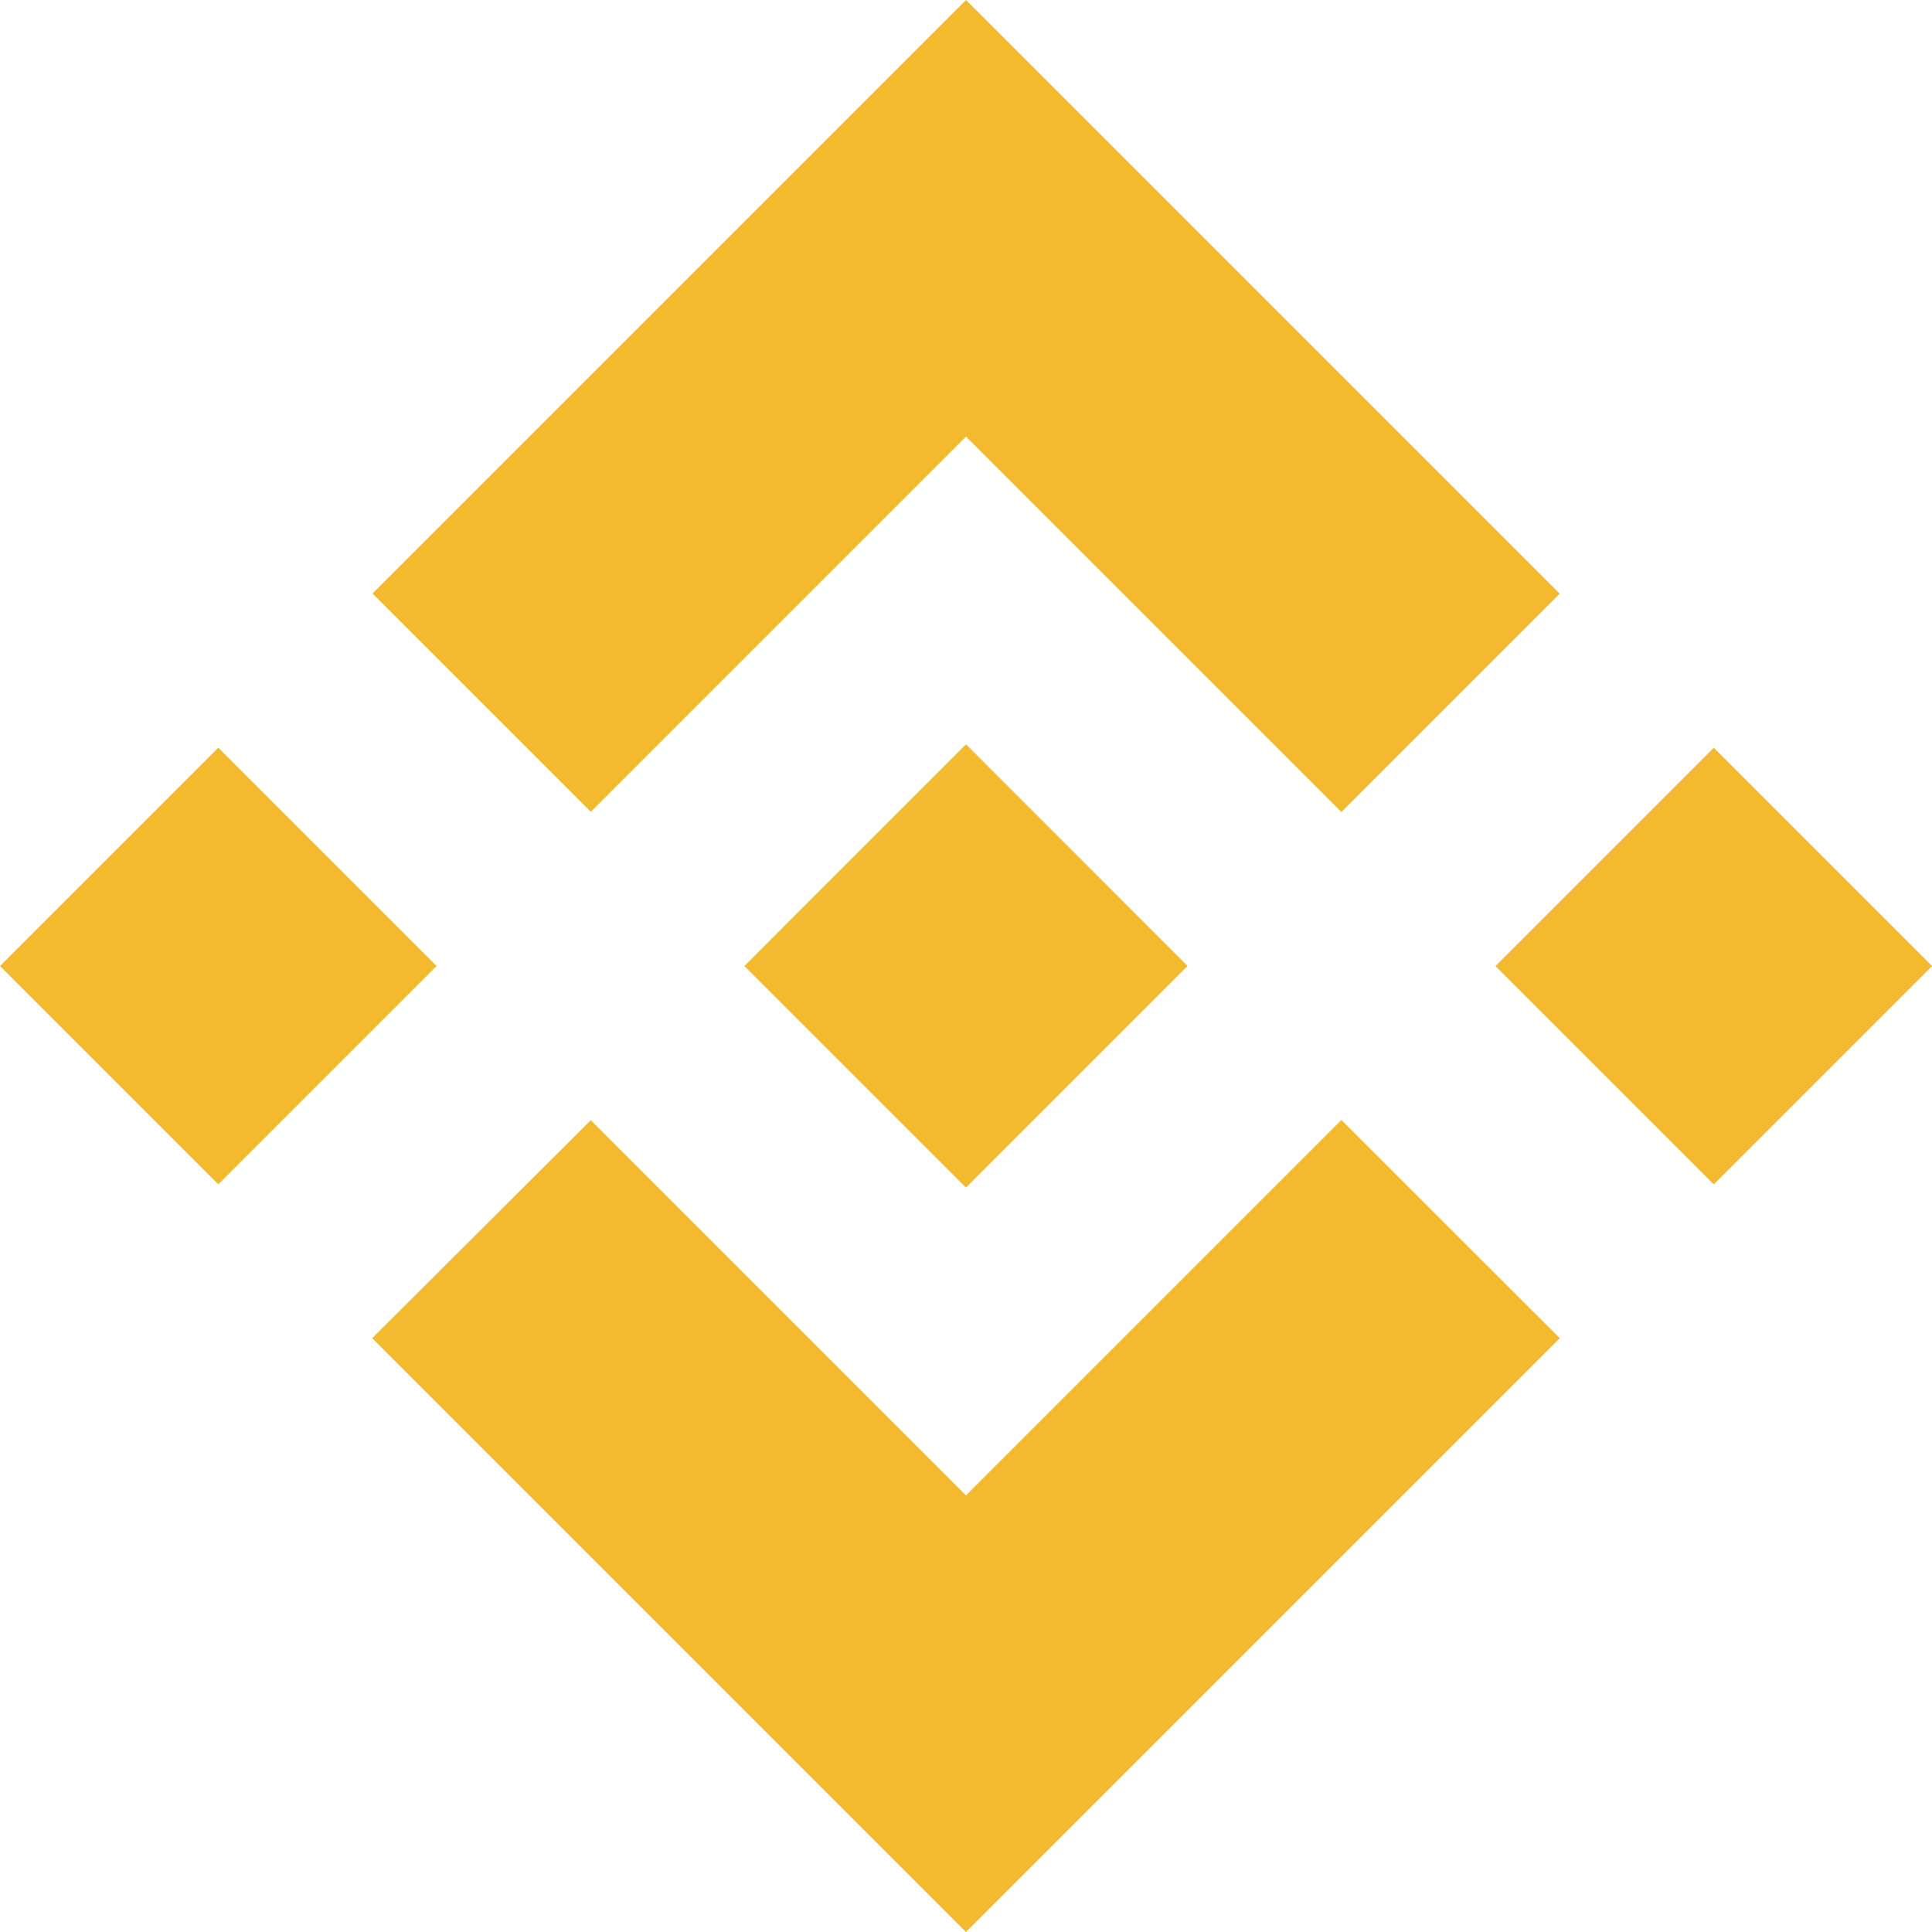
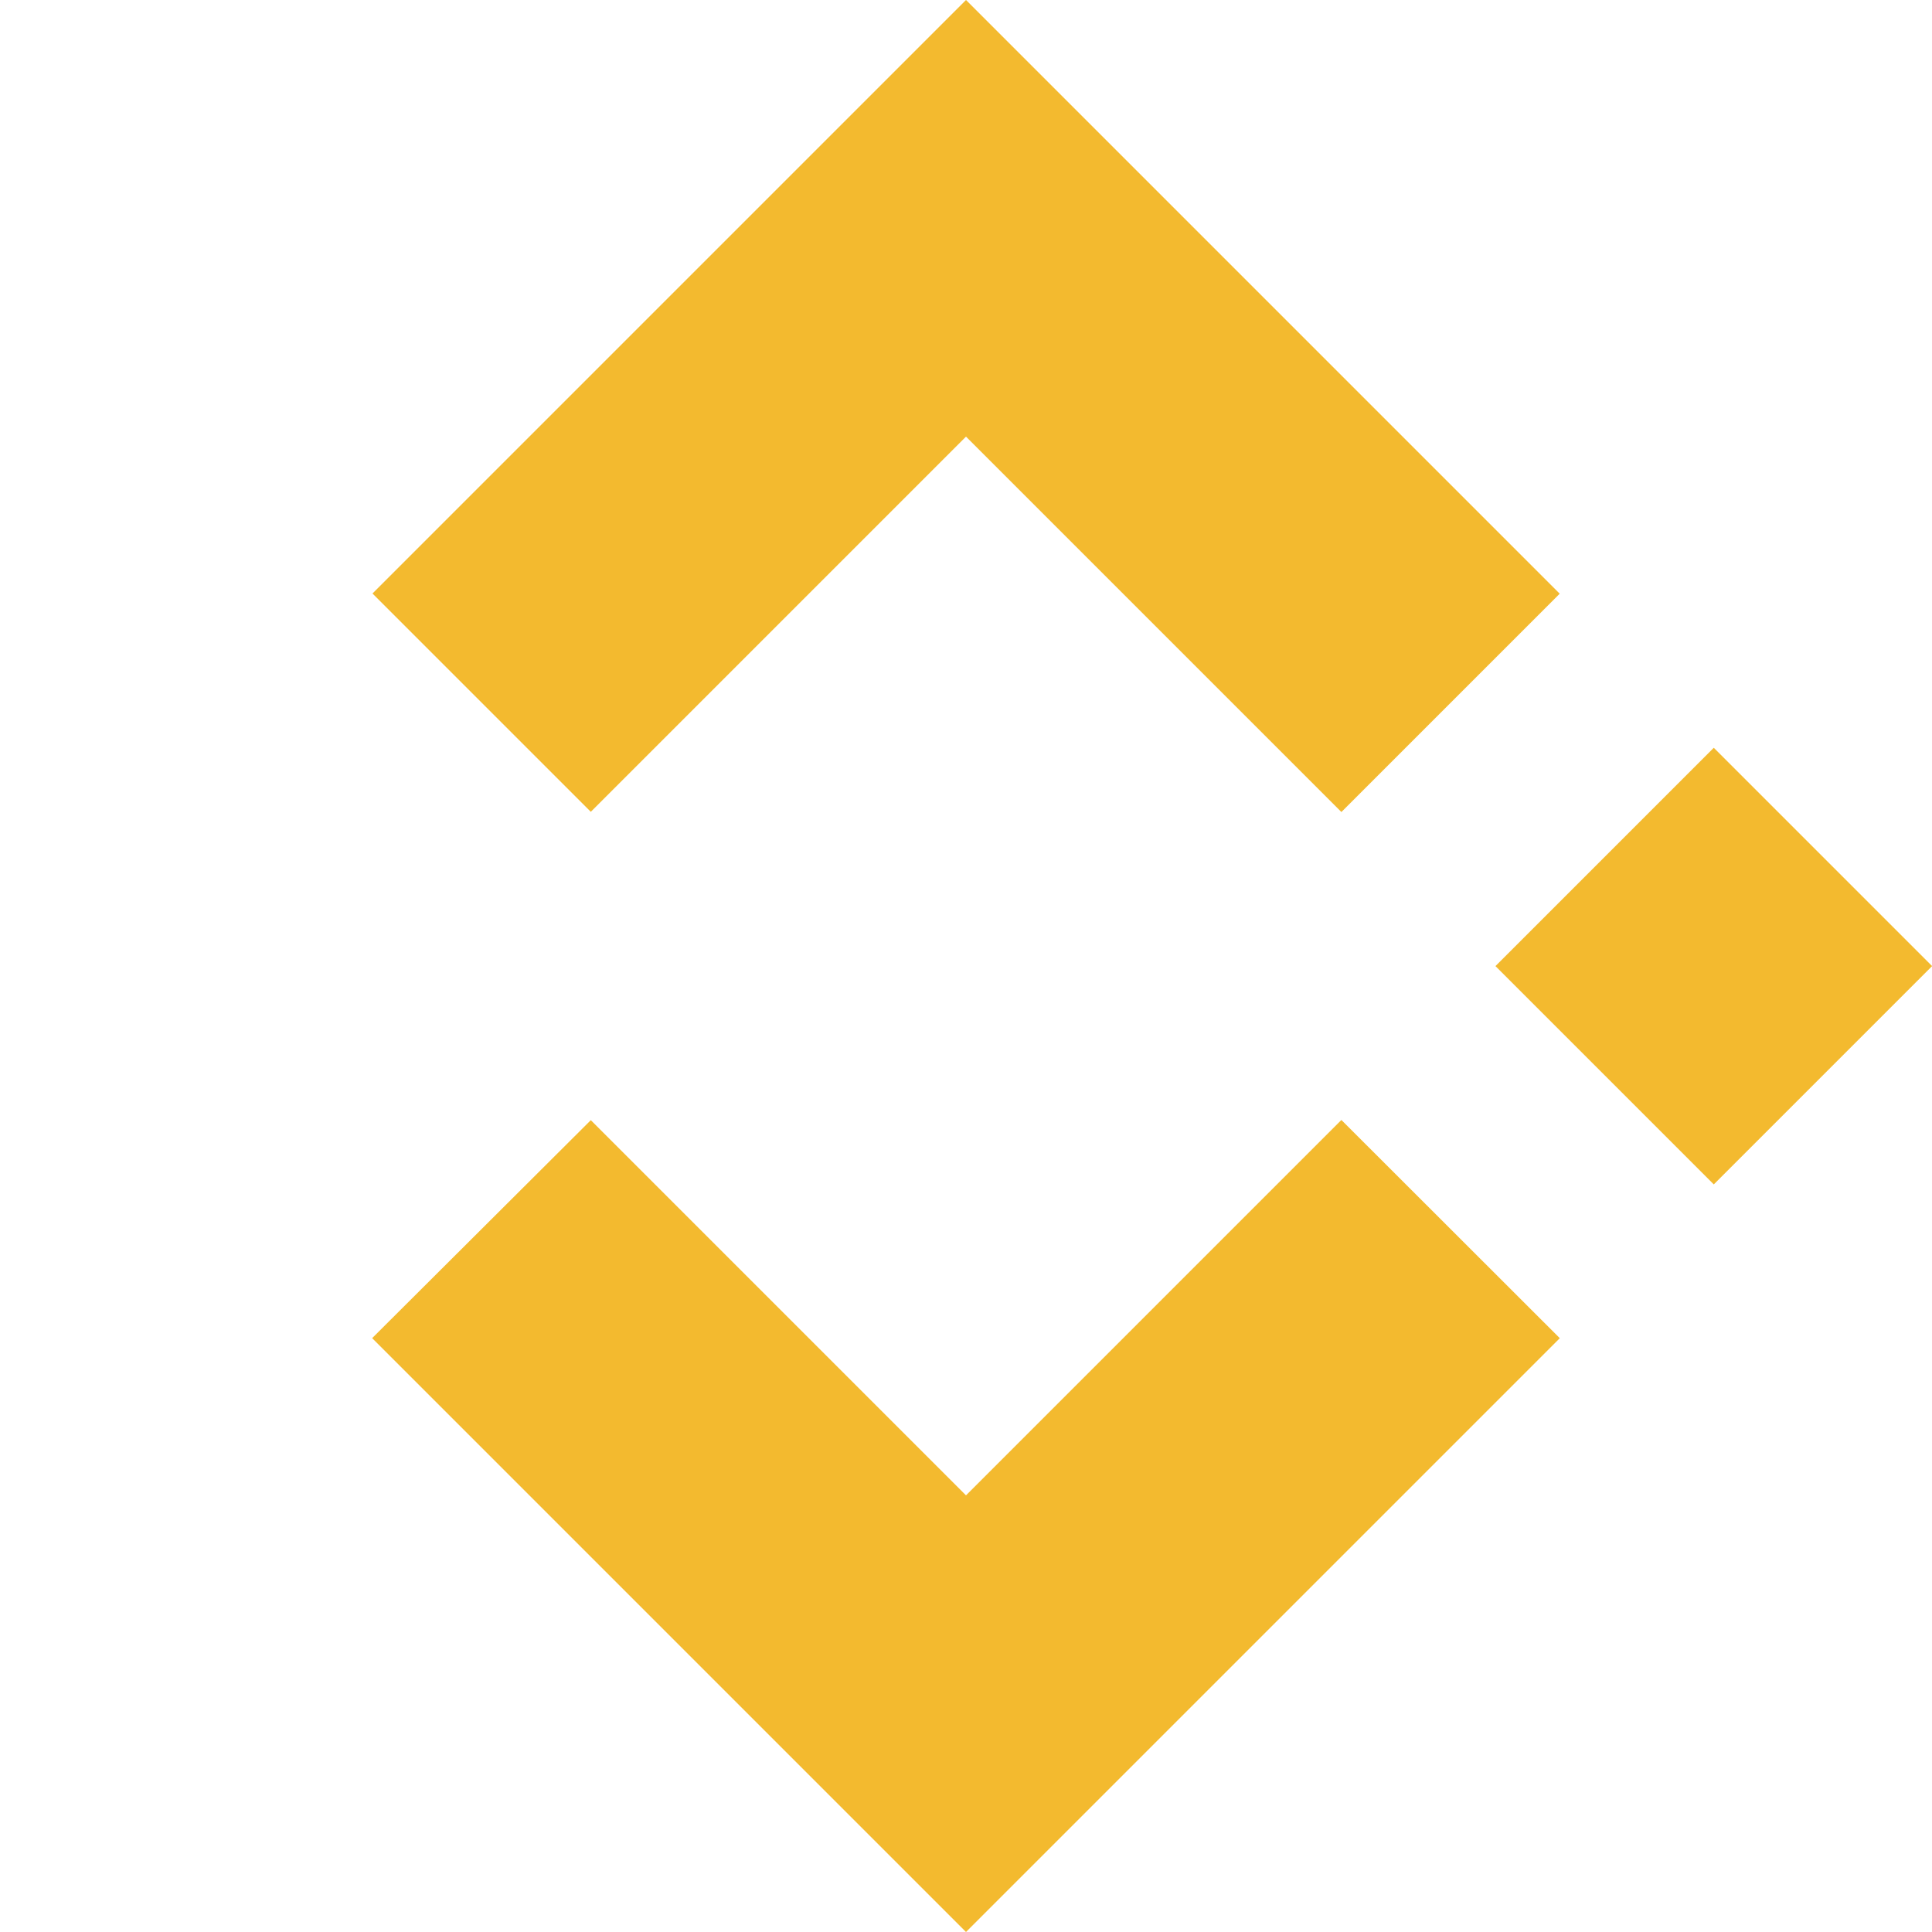
<svg xmlns="http://www.w3.org/2000/svg" version="1.2" viewBox="0 0 2000 2000" width="15" height="15">
  <title>binance-coin-seeklogo</title>
  <style>
		.s0 { fill: #f3ba2f } 
	</style>
  <filter id="f0">
    <feFlood flood-color="#ffffff" flood-opacity="1" />
    <feBlend mode="normal" in2="SourceGraphic" />
    <feComposite in2="SourceAlpha" operator="in" />
  </filter>
  <g id="Layer" filter="url(#f0)">
-     <path id="Layer" fill-rule="evenodd" class="s0" d="m385.6 614.4l614.4-614.4 614.6 614.6-226 226-388.6-388.6-388.4 388.4zm-385.6 385.6l226-226 226 226-226 226zm611.6 159.6l388.4 388.4 388.6-388.6 226.1 225.9-0.1 0.1-614.6 614.6-614.4-614.4-0.4-0.3zm936.5-159.5l226-226 226 226-226 226z" />
-     <path id="Layer" class="s0" d="m1229.2 999.9h0.1l-229.3-229.4-169.5 169.5-19.5 19.5-40.1 40.2-0.4 0.3 0.4 0.3 229.1 229.1 229.3-229.3 0.1-0.1z" />
+     <path id="Layer" fill-rule="evenodd" class="s0" d="m385.6 614.4l614.4-614.4 614.6 614.6-226 226-388.6-388.6-388.4 388.4zm-385.6 385.6zm611.6 159.6l388.4 388.4 388.6-388.6 226.1 225.9-0.1 0.1-614.6 614.6-614.4-614.4-0.4-0.3zm936.5-159.5l226-226 226 226-226 226z" />
  </g>
</svg>